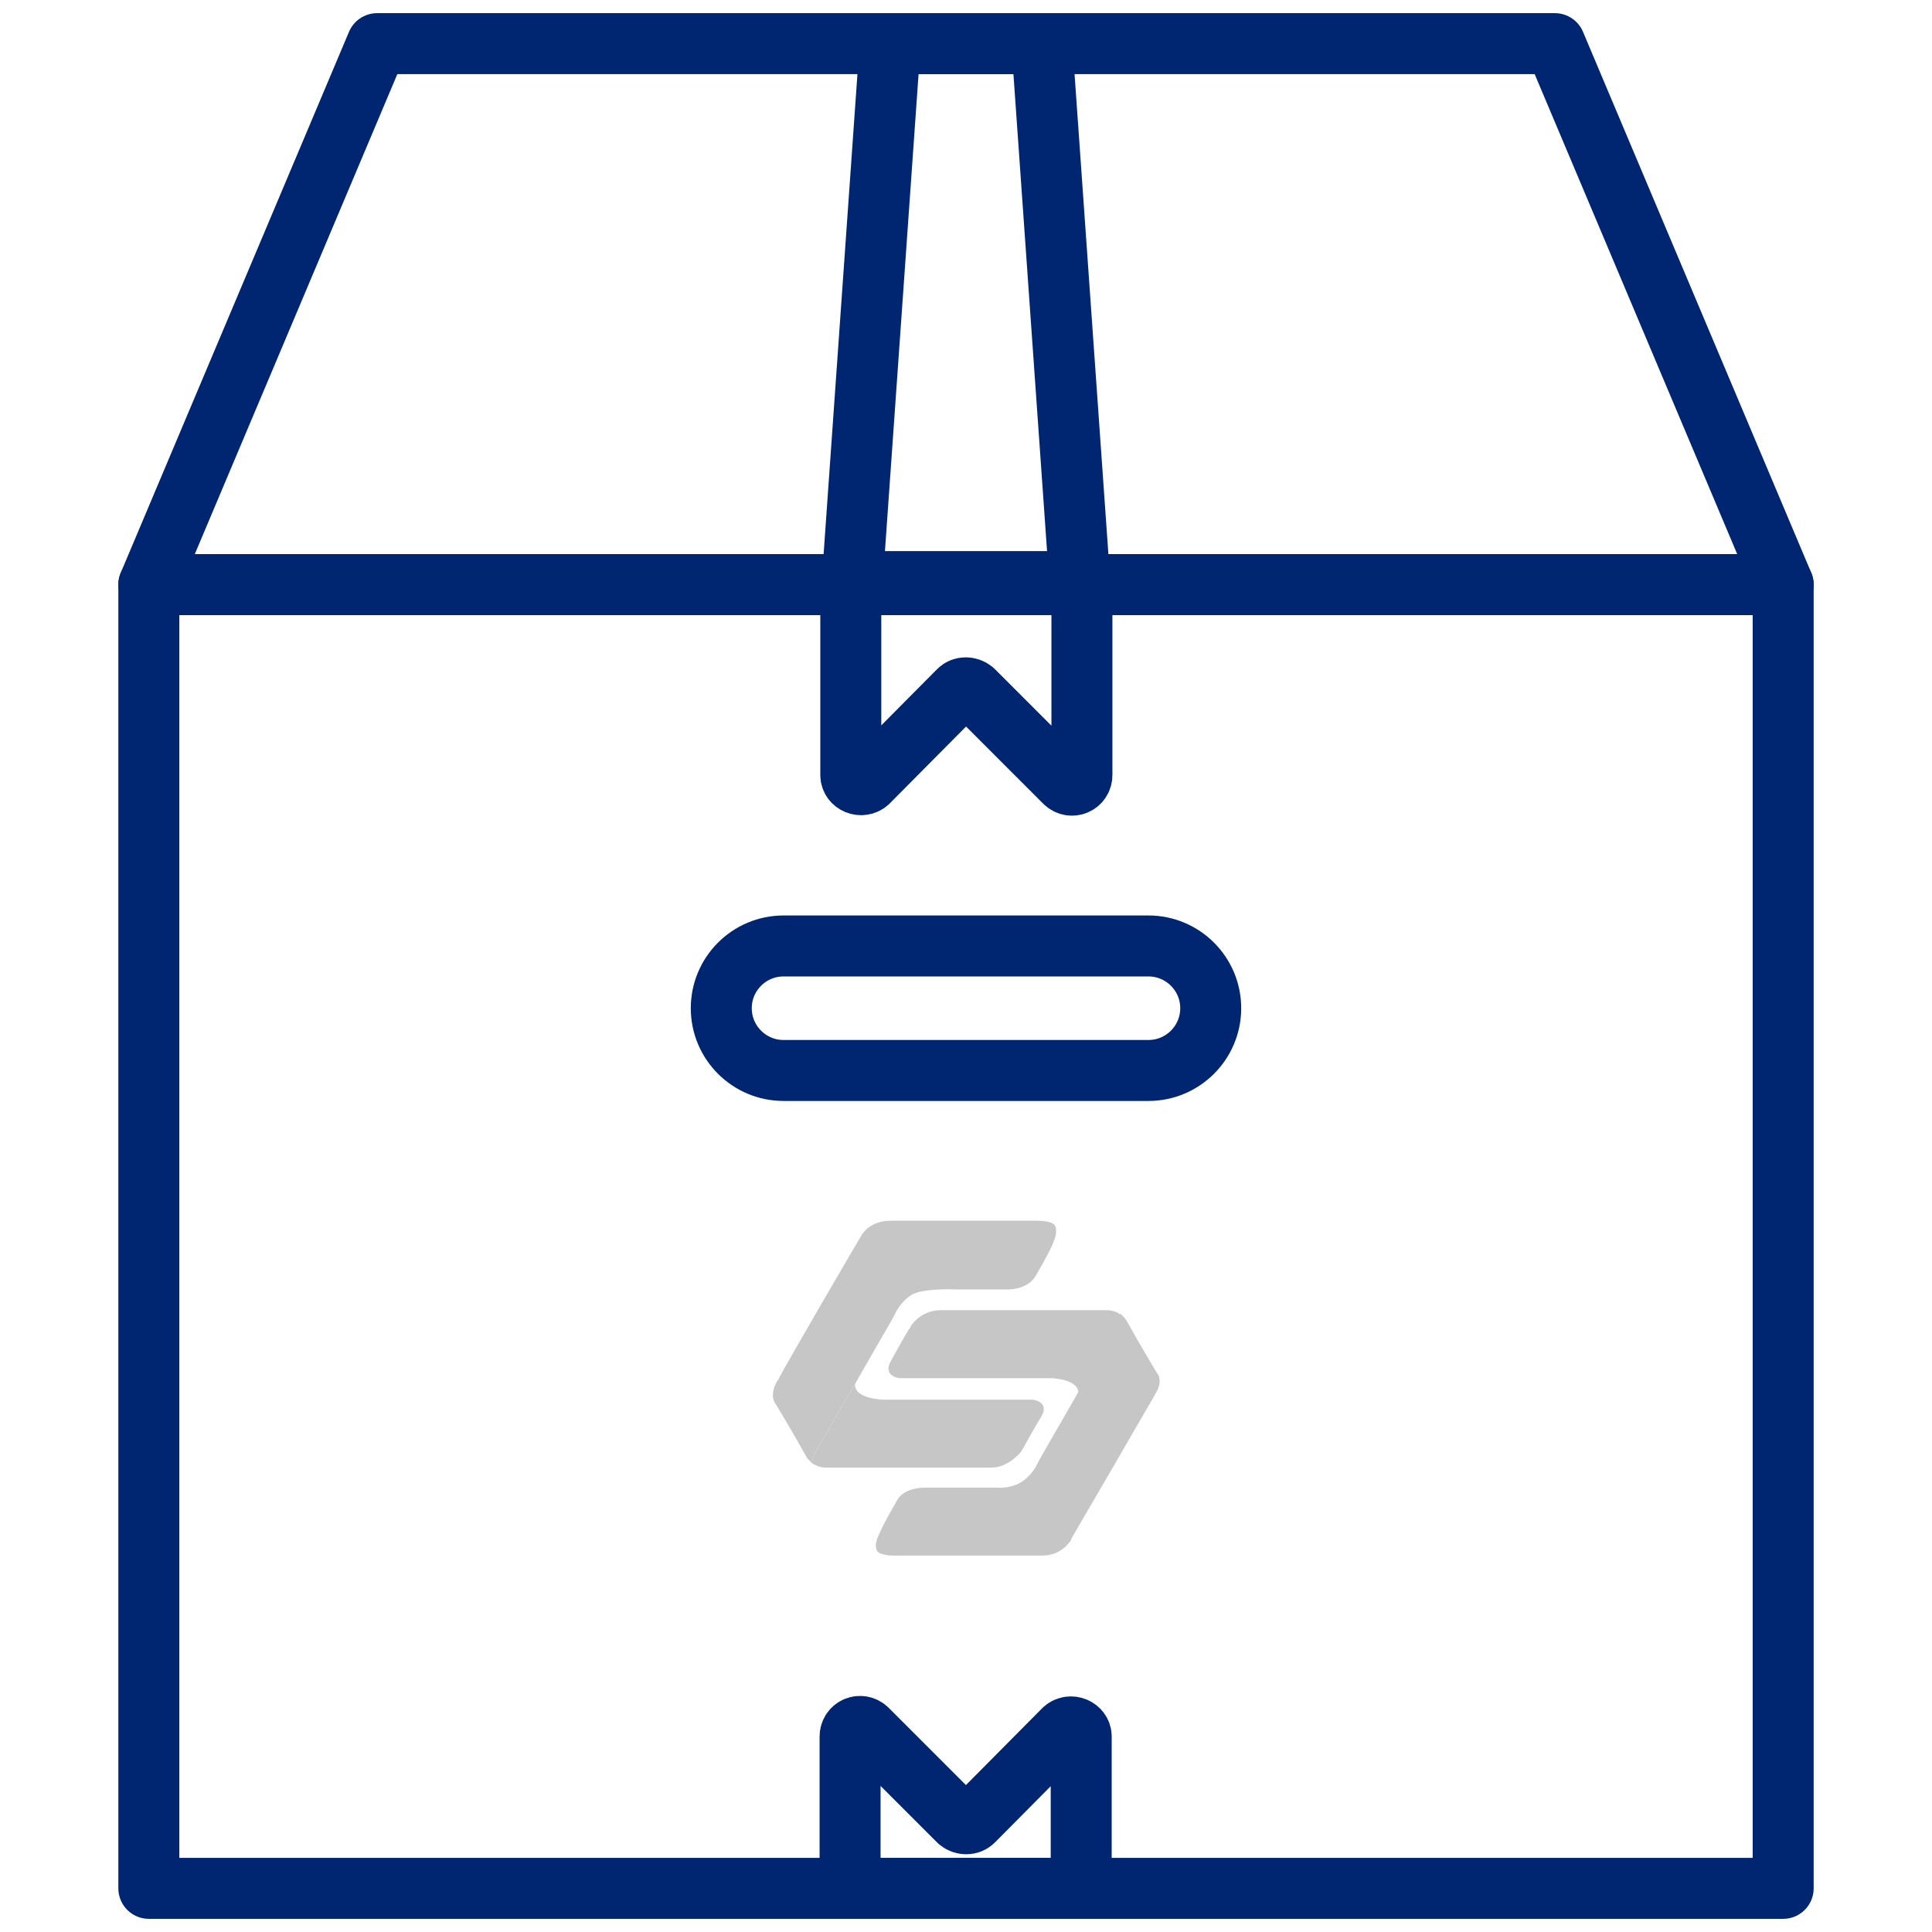
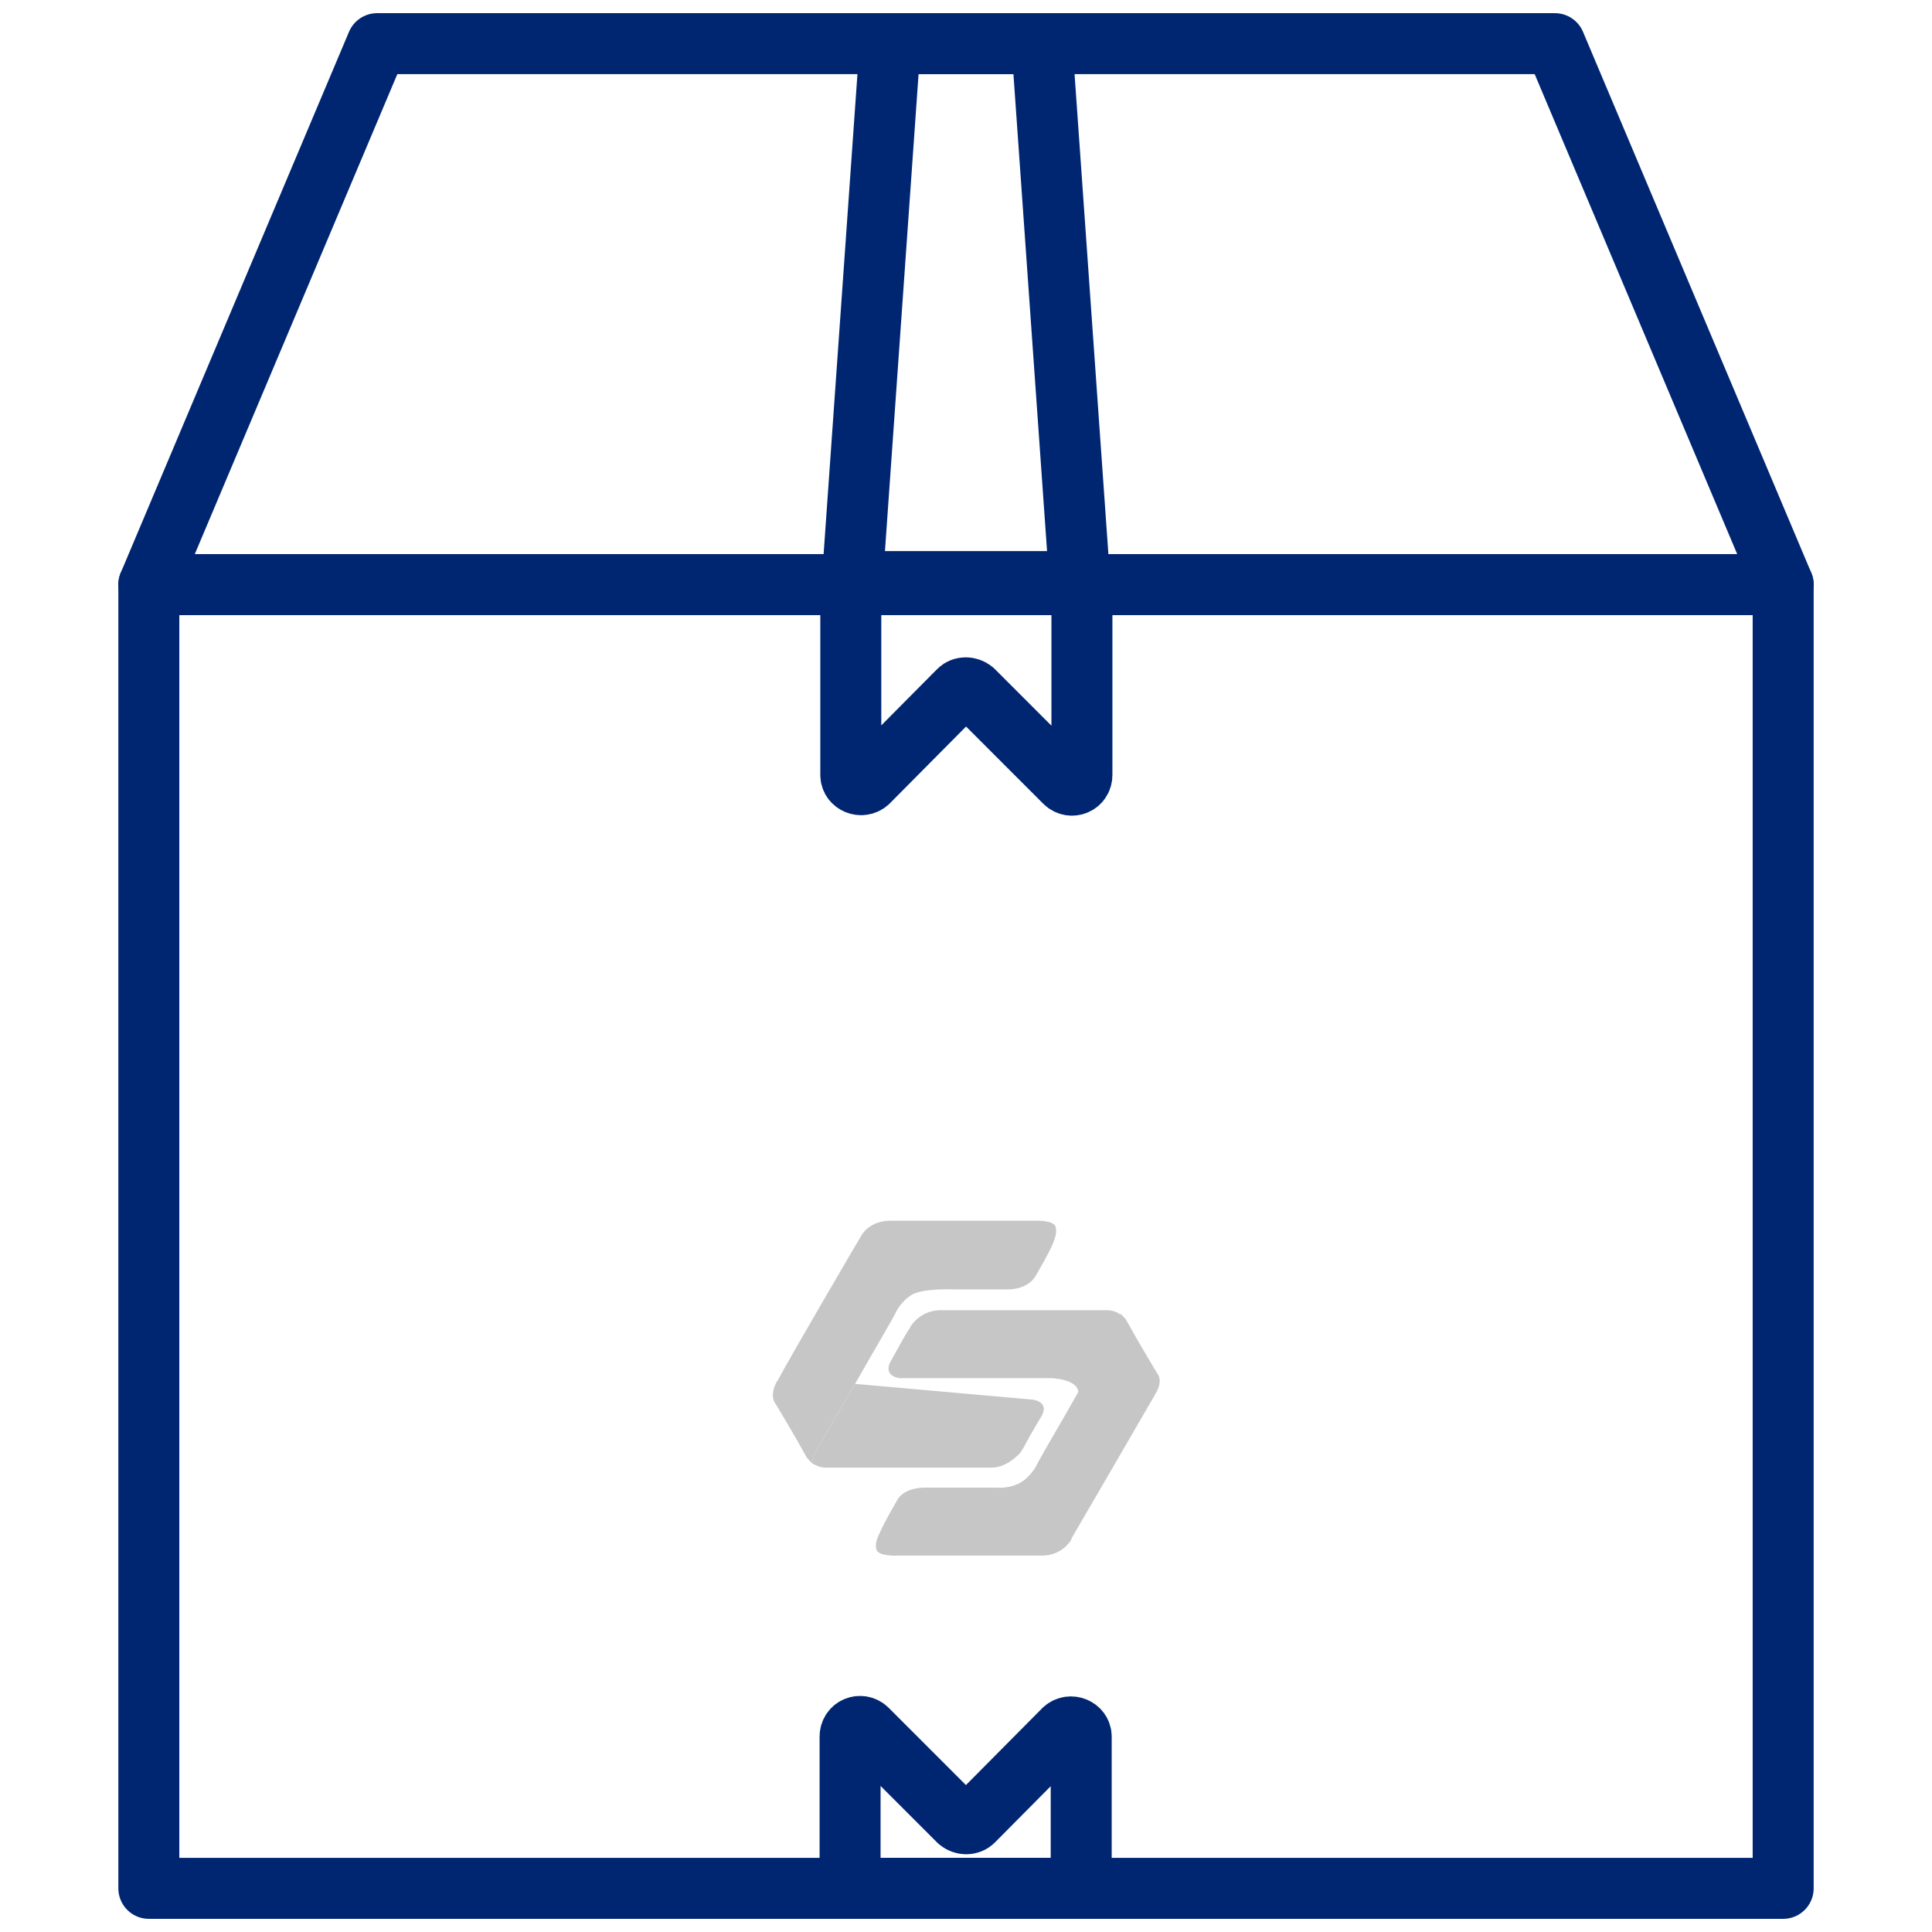
<svg xmlns="http://www.w3.org/2000/svg" version="1.1" id="Capa_1" x="0px" y="0px" viewBox="0 0 270 270" style="enable-background:new 0 0 270 270;" xml:space="preserve">
  <style type="text/css">
	.st0{fill:none;stroke:#002672;stroke-width:8.522;stroke-linecap:round;stroke-linejoin:round;stroke-miterlimit:10;}
	.st1{fill:#C6C6C6;}
</style>
  <g>
    <g>
      <rect x="20.8" y="81.7" class="st0" width="228.4" height="182.2" />
      <polygon class="st0" points="217.3,6.1 52.7,6.1 20.8,81.7 249.2,81.7   " />
      <polygon class="st0" points="150.9,81.3 119.1,81.3 124.4,6.1 145.6,6.1   " />
      <path class="st0" d="M118.9,81.3v27c0,1.2,1.5,1.8,2.4,1L134,96.5c0.5-0.5,1.4-0.5,2,0l12.8,12.8c0.9,0.9,2.4,0.3,2.4-1V81.3    H118.9z" />
      <path class="st0" d="M151.1,263.9v-21.2c0-1.2-1.5-1.8-2.4-1L136,254.5c-0.5,0.5-1.4,0.5-2,0l-12.8-12.8c-0.9-0.9-2.4-0.3-2.4,1    v21.2H151.1z" />
-       <path class="st0" d="M160.5,149.6h-51c-4.8,0-8.7-3.9-8.7-8.7v0c0-4.8,3.9-8.7,8.7-8.7h51c4.8,0,8.7,3.9,8.7,8.7v0    C169.2,145.7,165.3,149.6,160.5,149.6z" />
    </g>
    <g>
-       <path class="st1" d="M144.3,195.6c0.7,0.1,2.3,0.6,1.2,2.4c0,0,0,0,0,0c-1.2,2-2.1,3.6-2.5,4.4c-0.1,0.1-0.2,0.3-0.2,0.3    c-0.1,0.1-0.1,0.2-0.1,0.2s-1.8,2.2-4.1,2.2h-0.3v0h-22.9c-0.8,0-1.4-0.3-1.9-0.6c0-0.7,0.3-1.3,0.3-1.3s1.8-3.1,4-6.9    c0.6-1,1.1-1.9,1.7-2.9c-0.2,2.1,3.9,2.2,3.9,2.2L144.3,195.6z" />
+       <path class="st1" d="M144.3,195.6c0.7,0.1,2.3,0.6,1.2,2.4c0,0,0,0,0,0c-1.2,2-2.1,3.6-2.5,4.4c-0.1,0.1-0.2,0.3-0.2,0.3    c-0.1,0.1-0.1,0.2-0.1,0.2s-1.8,2.2-4.1,2.2h-0.3v0h-22.9c-0.8,0-1.4-0.3-1.9-0.6c0-0.7,0.3-1.3,0.3-1.3s1.8-3.1,4-6.9    c0.6-1,1.1-1.9,1.7-2.9L144.3,195.6z" />
      <path class="st1" d="M154.7,183.1h-22.9v0h-0.3c-2.2,0-3.6,1.3-4.2,2.2c0,0.1-0.1,0.1-0.1,0.2c0,0.1-0.1,0.2-0.2,0.3    c-0.5,0.8-1.4,2.4-2.5,4.4c0,0,0,0,0,0c-1,1.8,0.5,2.3,1.2,2.4l21.2,0c0,0,4.1,0.1,3.8,2.3c0.5-1,1.1-1.9,1.7-2.9    c2.2-3.8,4-6.9,4-6.9s0.3-0.6,0.3-1.3C156.2,183.4,155.5,183.1,154.7,183.1" />
      <path class="st1" d="M161.7,191.9c0,0-2.3-3.8-4.3-7.4c-0.1-0.2-0.4-0.5-0.7-0.8c0,0,0,0,0,0c0,0,0,0-0.1-0.1c0,0,0,0,0,0    c0,0.7-0.3,1.3-0.3,1.3s-1.8,3.1-4,6.9c-0.6,1-1.1,1.9-1.7,2.9c-2.6,4.6-5.1,8.8-5.6,9.8c0,0-0.7,1.7-2.4,2.7    c-1.6,0.9-3.3,0.7-3.3,0.7h-9.8c0,0-3.2-0.2-4.2,1.9c0,0-1.7,2.9-2.3,4.3c-0.6,1.2-0.7,1.8-0.5,2.5c0.3,0.9,2.8,0.8,2.8,0.8h20.3    c2.7,0,3.9-1.9,4.1-2.2c0,0,0,0,0-0.1v0c0,0,0.1-0.1,0.1-0.2c1.3-2.2,10-17.2,11.5-19.8c0-0.1,0.1-0.1,0.1-0.2    C162.7,192.9,161.7,191.9,161.7,191.9" />
      <path class="st1" d="M147.5,171.4c-0.3-0.9-2.8-0.8-2.8-0.8h-20.3c-2.4,0-3.7,1.4-4.1,2.2c-0.2,0.3-10.2,17.4-11.6,20.1    c0,0,0,0,0,0v0c0,0,0,0.1-0.1,0.1c-1.2,2.2-0.2,3.2-0.2,3.2s2.3,3.8,4.3,7.4c0.1,0.2,0.4,0.5,0.7,0.8c0,0,0,0,0,0c0,0,0,0,0.1,0.1    c0,0,0,0,0,0c0-0.7,0.3-1.3,0.3-1.3s1.8-3.1,4-6.9c0.6-1,1.1-1.9,1.7-2.9c2.6-4.6,5.1-8.8,5.6-9.8c0,0,0.7-1.7,2.4-2.7    c1.7-0.9,6-0.7,6-0.7h7.1c0,0,3,0.2,4.2-2c0,0,1.7-2.9,2.3-4.3C147.6,172.7,147.7,172.1,147.5,171.4" />
    </g>
  </g>
  <g>
</g>
  <g>
</g>
  <g>
</g>
  <g>
</g>
  <g>
</g>
  <g>
</g>
</svg>